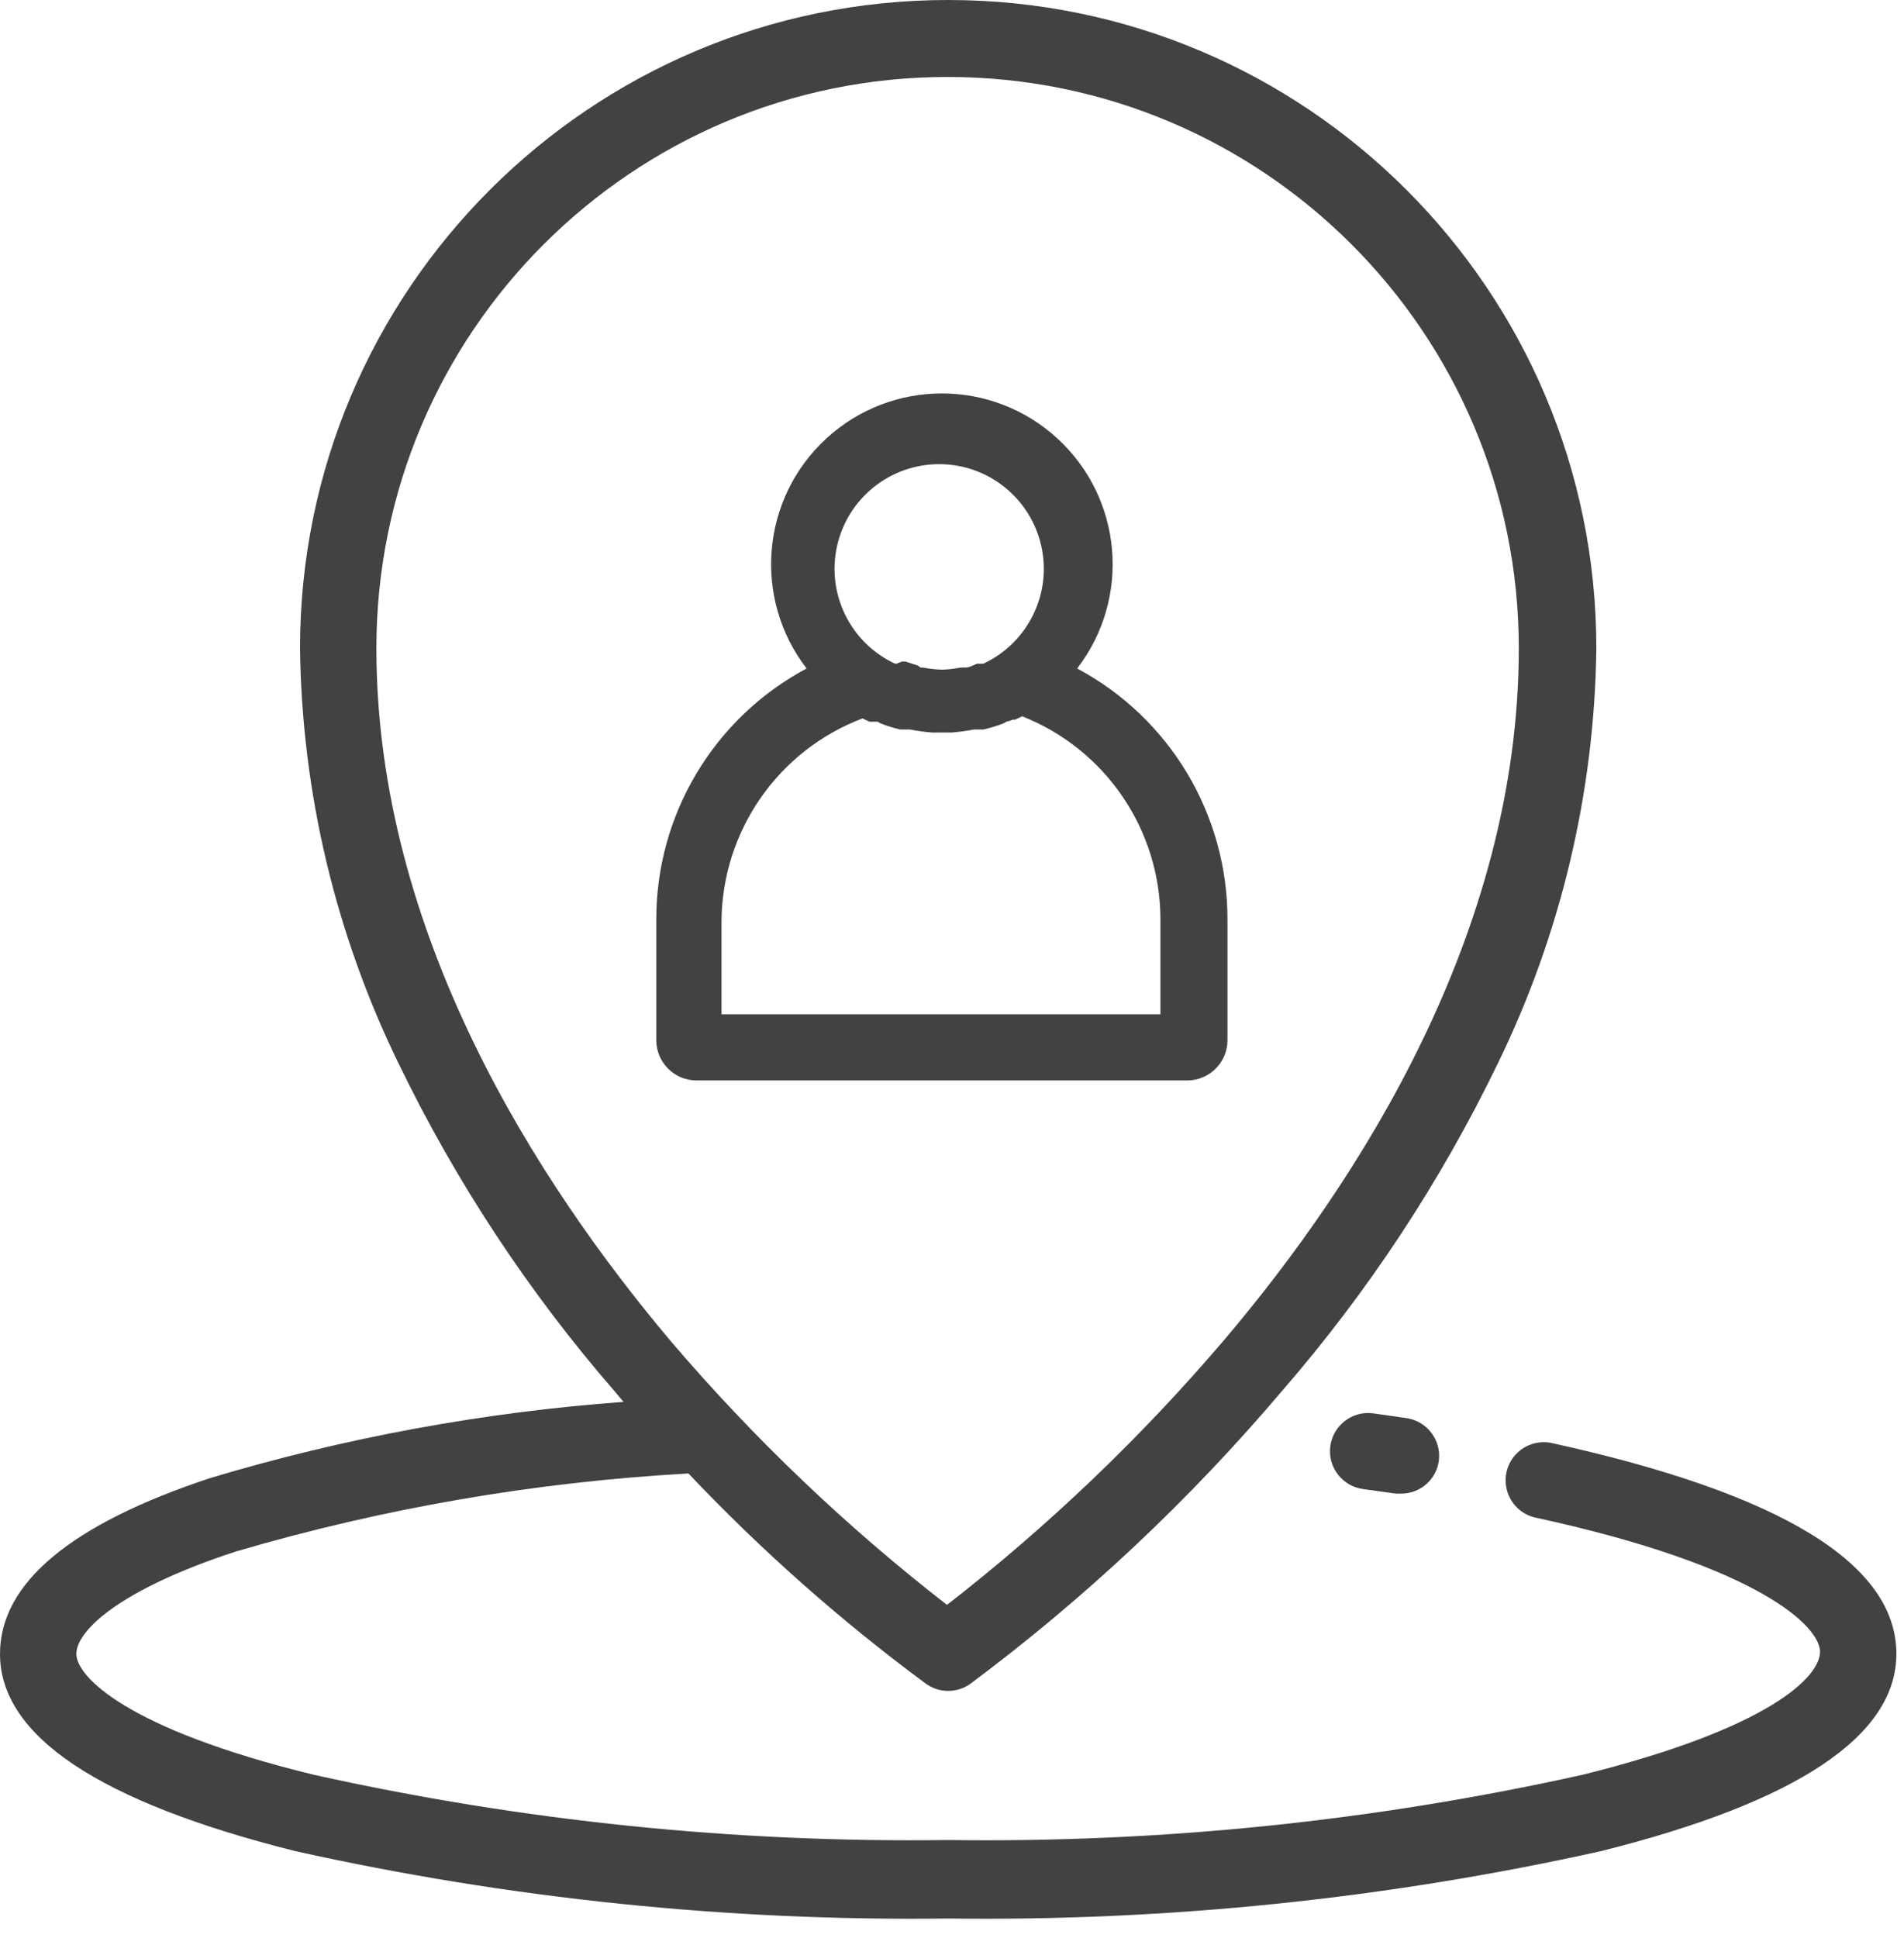
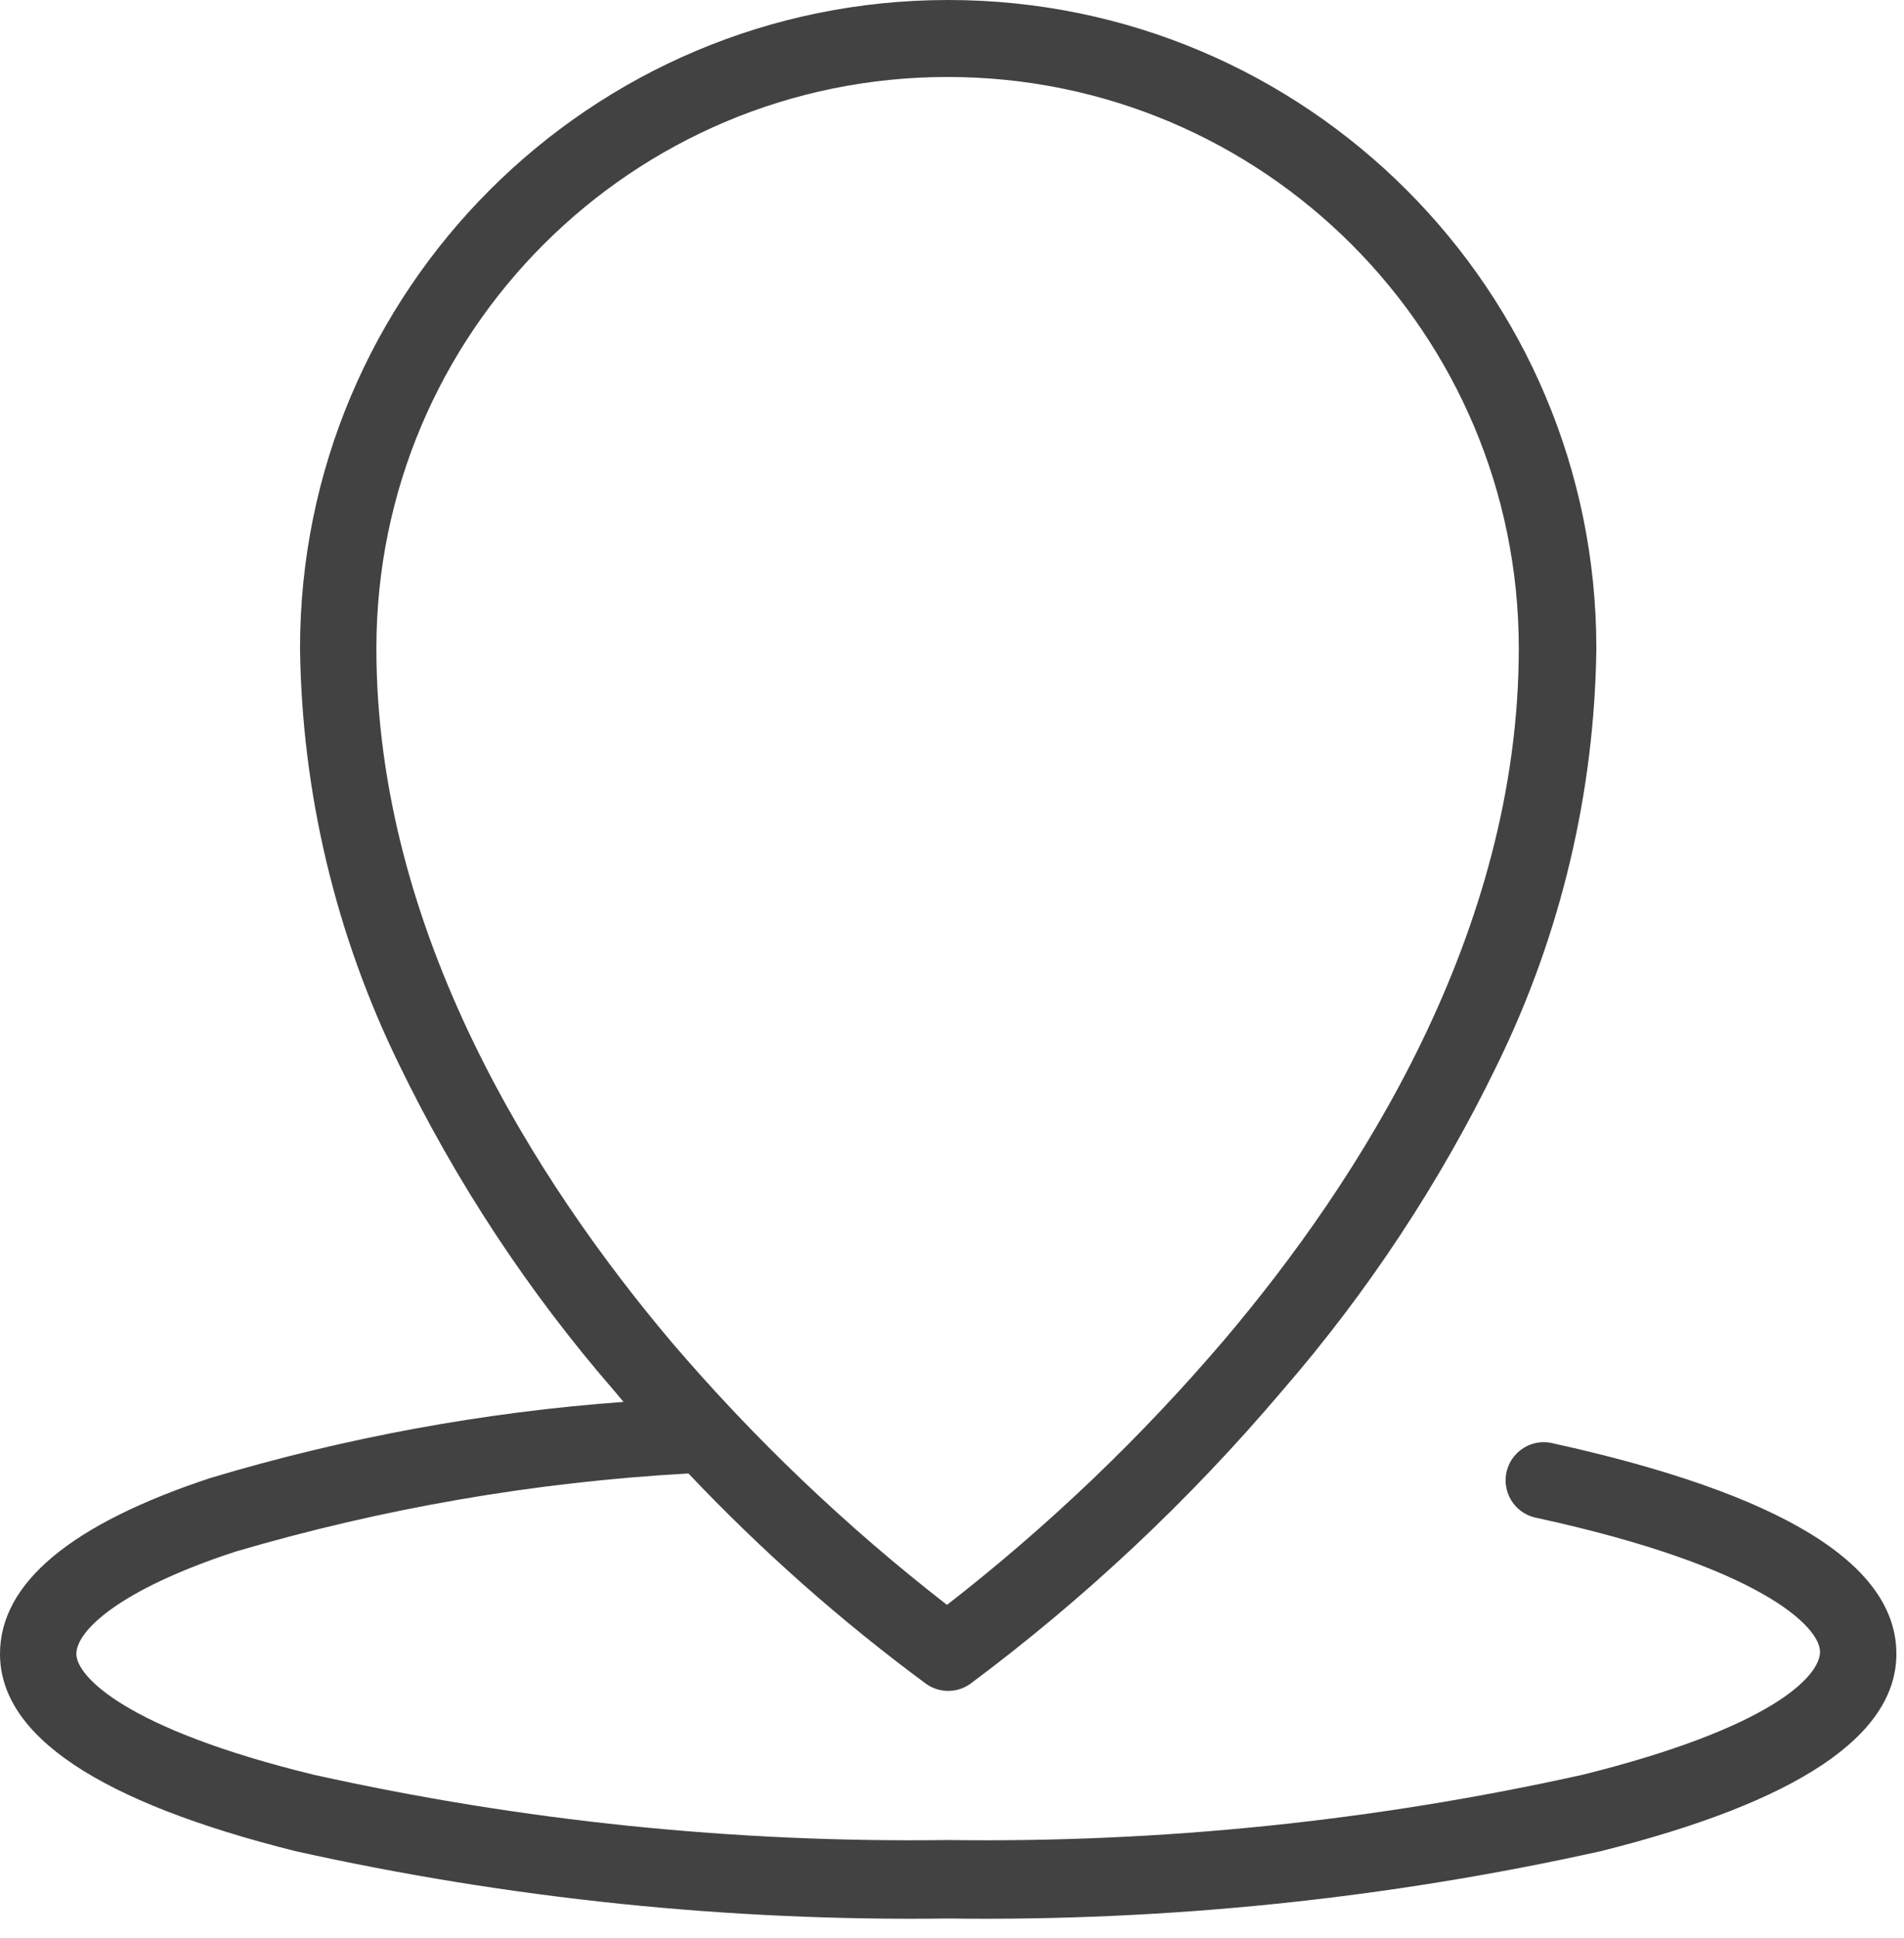
<svg xmlns="http://www.w3.org/2000/svg" width="57px" height="58px" viewBox="0 0 57 58" version="1.1">
  <title>01890868-BC93-4595-A2EF-5F61D3A8F697</title>
  <g id="Homepage" stroke="none" stroke-width="1" fill="none" fill-rule="evenodd">
    <g id="6.-Where-to-buy---DTP" transform="translate(-695, -1149)" fill="#424242" fill-rule="nonzero">
      <g id="Retailer" transform="translate(212, 1149)">
        <g id="AF_Wheretobuy_icon_grey" transform="translate(483, 0)">
-           <path d="M35.55,32.337 L20.844,32.337 C20.185,32.332 19.652,31.799 19.647,31.14 L19.647,27.54 C19.636,24.389 21.367,21.491 24.147,20.007 C22.528,17.905 22.786,14.914 24.741,13.121 C26.696,11.327 29.698,11.327 31.653,13.121 C33.608,14.914 33.866,17.905 32.247,20.007 C35.027,21.491 36.758,24.389 36.747,27.54 L36.747,31.14 C36.742,31.799 36.209,32.332 35.55,32.337 Z M21.6,30.357 L34.74,30.357 L34.74,27.567 C34.758,24.865 33.113,22.43 30.6,21.438 L30.393,21.537 C30.369,21.542 30.345,21.542 30.321,21.537 C30.267,21.564 30.21,21.583 30.15,21.591 L30.033,21.654 C29.839,21.728 29.641,21.788 29.439,21.834 L29.304,21.834 L29.151,21.834 C28.934,21.876 28.714,21.906 28.494,21.924 L27.9,21.924 C27.68,21.906 27.46,21.876 27.243,21.834 L27.09,21.834 L26.955,21.834 C26.756,21.789 26.56,21.729 26.37,21.654 L26.271,21.6 L26.1,21.6 L26.028,21.6 L25.821,21.501 C23.297,22.459 21.621,24.868 21.6,27.567 L21.6,30.357 Z M27.558,19.98 L27.63,19.98 C27.817,20.015 28.007,20.036 28.197,20.043 L28.197,20.043 C28.384,20.037 28.571,20.016 28.755,19.98 L28.8,19.98 C28.833,19.975 28.866,19.975 28.899,19.98 C29.016,19.98 29.142,19.908 29.25,19.863 L29.376,19.863 L29.439,19.863 L29.439,19.863 C30.77,19.243 31.492,17.781 31.174,16.347 C30.856,14.913 29.585,13.892 28.116,13.892 C26.647,13.892 25.376,14.913 25.058,16.347 C24.74,17.781 25.462,19.243 26.793,19.863 L26.838,19.863 L27,19.8 L27.108,19.8 L27.468,19.917 C27.501,19.934 27.531,19.955 27.558,19.98 L27.558,19.98 Z" id="Shape" />
-           <path d="M42.111,42.444 L41.103,42.3 C40.477,42.22 39.905,42.664 39.825,43.29 C39.745,43.916 40.189,44.488 40.815,44.568 L41.787,44.703 L41.949,44.703 C42.517,44.704 42.997,44.284 43.074,43.722 C43.154,43.105 42.726,42.537 42.111,42.444 L42.111,42.444 Z" id="Path" />
          <path d="M46.503,43.2 C46.097,43.095 45.667,43.221 45.381,43.527 C45.095,43.833 45,44.271 45.133,44.668 C45.265,45.066 45.605,45.359 46.017,45.432 C52.713,46.89 54.486,48.69 54.486,49.437 C54.486,50.184 52.992,51.723 47.376,53.118 C41.143,54.503 34.77,55.159 28.386,55.071 C22.002,55.158 15.629,54.503 9.396,53.118 C3.78,51.75 2.286,50.175 2.286,49.5 C2.286,48.825 3.528,47.592 7.047,46.44 C11.463,45.141 16.014,44.356 20.61,44.1 C22.793,46.406 25.175,48.514 27.729,50.4 C28.123,50.677 28.649,50.677 29.043,50.4 C32.48,47.839 35.614,44.895 38.385,41.625 C40.954,38.665 43.12,35.378 44.829,31.851 C46.725,27.972 47.736,23.721 47.79,19.404 C47.79,8.687 39.103,0 28.386,0 C17.669,0 8.982,8.687 8.982,19.404 C9.036,23.721 10.047,27.972 11.943,31.851 C13.652,35.378 15.818,38.665 18.387,41.625 L18.666,41.958 C14.473,42.265 10.327,43.028 6.3,44.235 C2.133,45.612 0,47.376 0,49.5 C0,51.957 2.979,53.937 8.847,55.404 C15.26,56.829 21.817,57.505 28.386,57.42 C34.955,57.505 41.512,56.829 47.925,55.404 C53.793,53.937 56.772,51.957 56.772,49.5 C56.772,46.8 53.316,44.703 46.503,43.2 Z M11.268,19.404 C11.268,9.96 18.924,2.304 28.368,2.304 C37.812,2.304 45.468,9.96 45.468,19.404 C45.468,27.927 40.671,35.361 36.648,40.104 C34.159,43.023 31.379,45.68 28.35,48.033 C25.335,45.693 22.566,43.052 20.088,40.149 C16.083,35.397 11.268,27.945 11.268,19.404 Z" id="Shape" />
        </g>
      </g>
    </g>
  </g>
</svg>